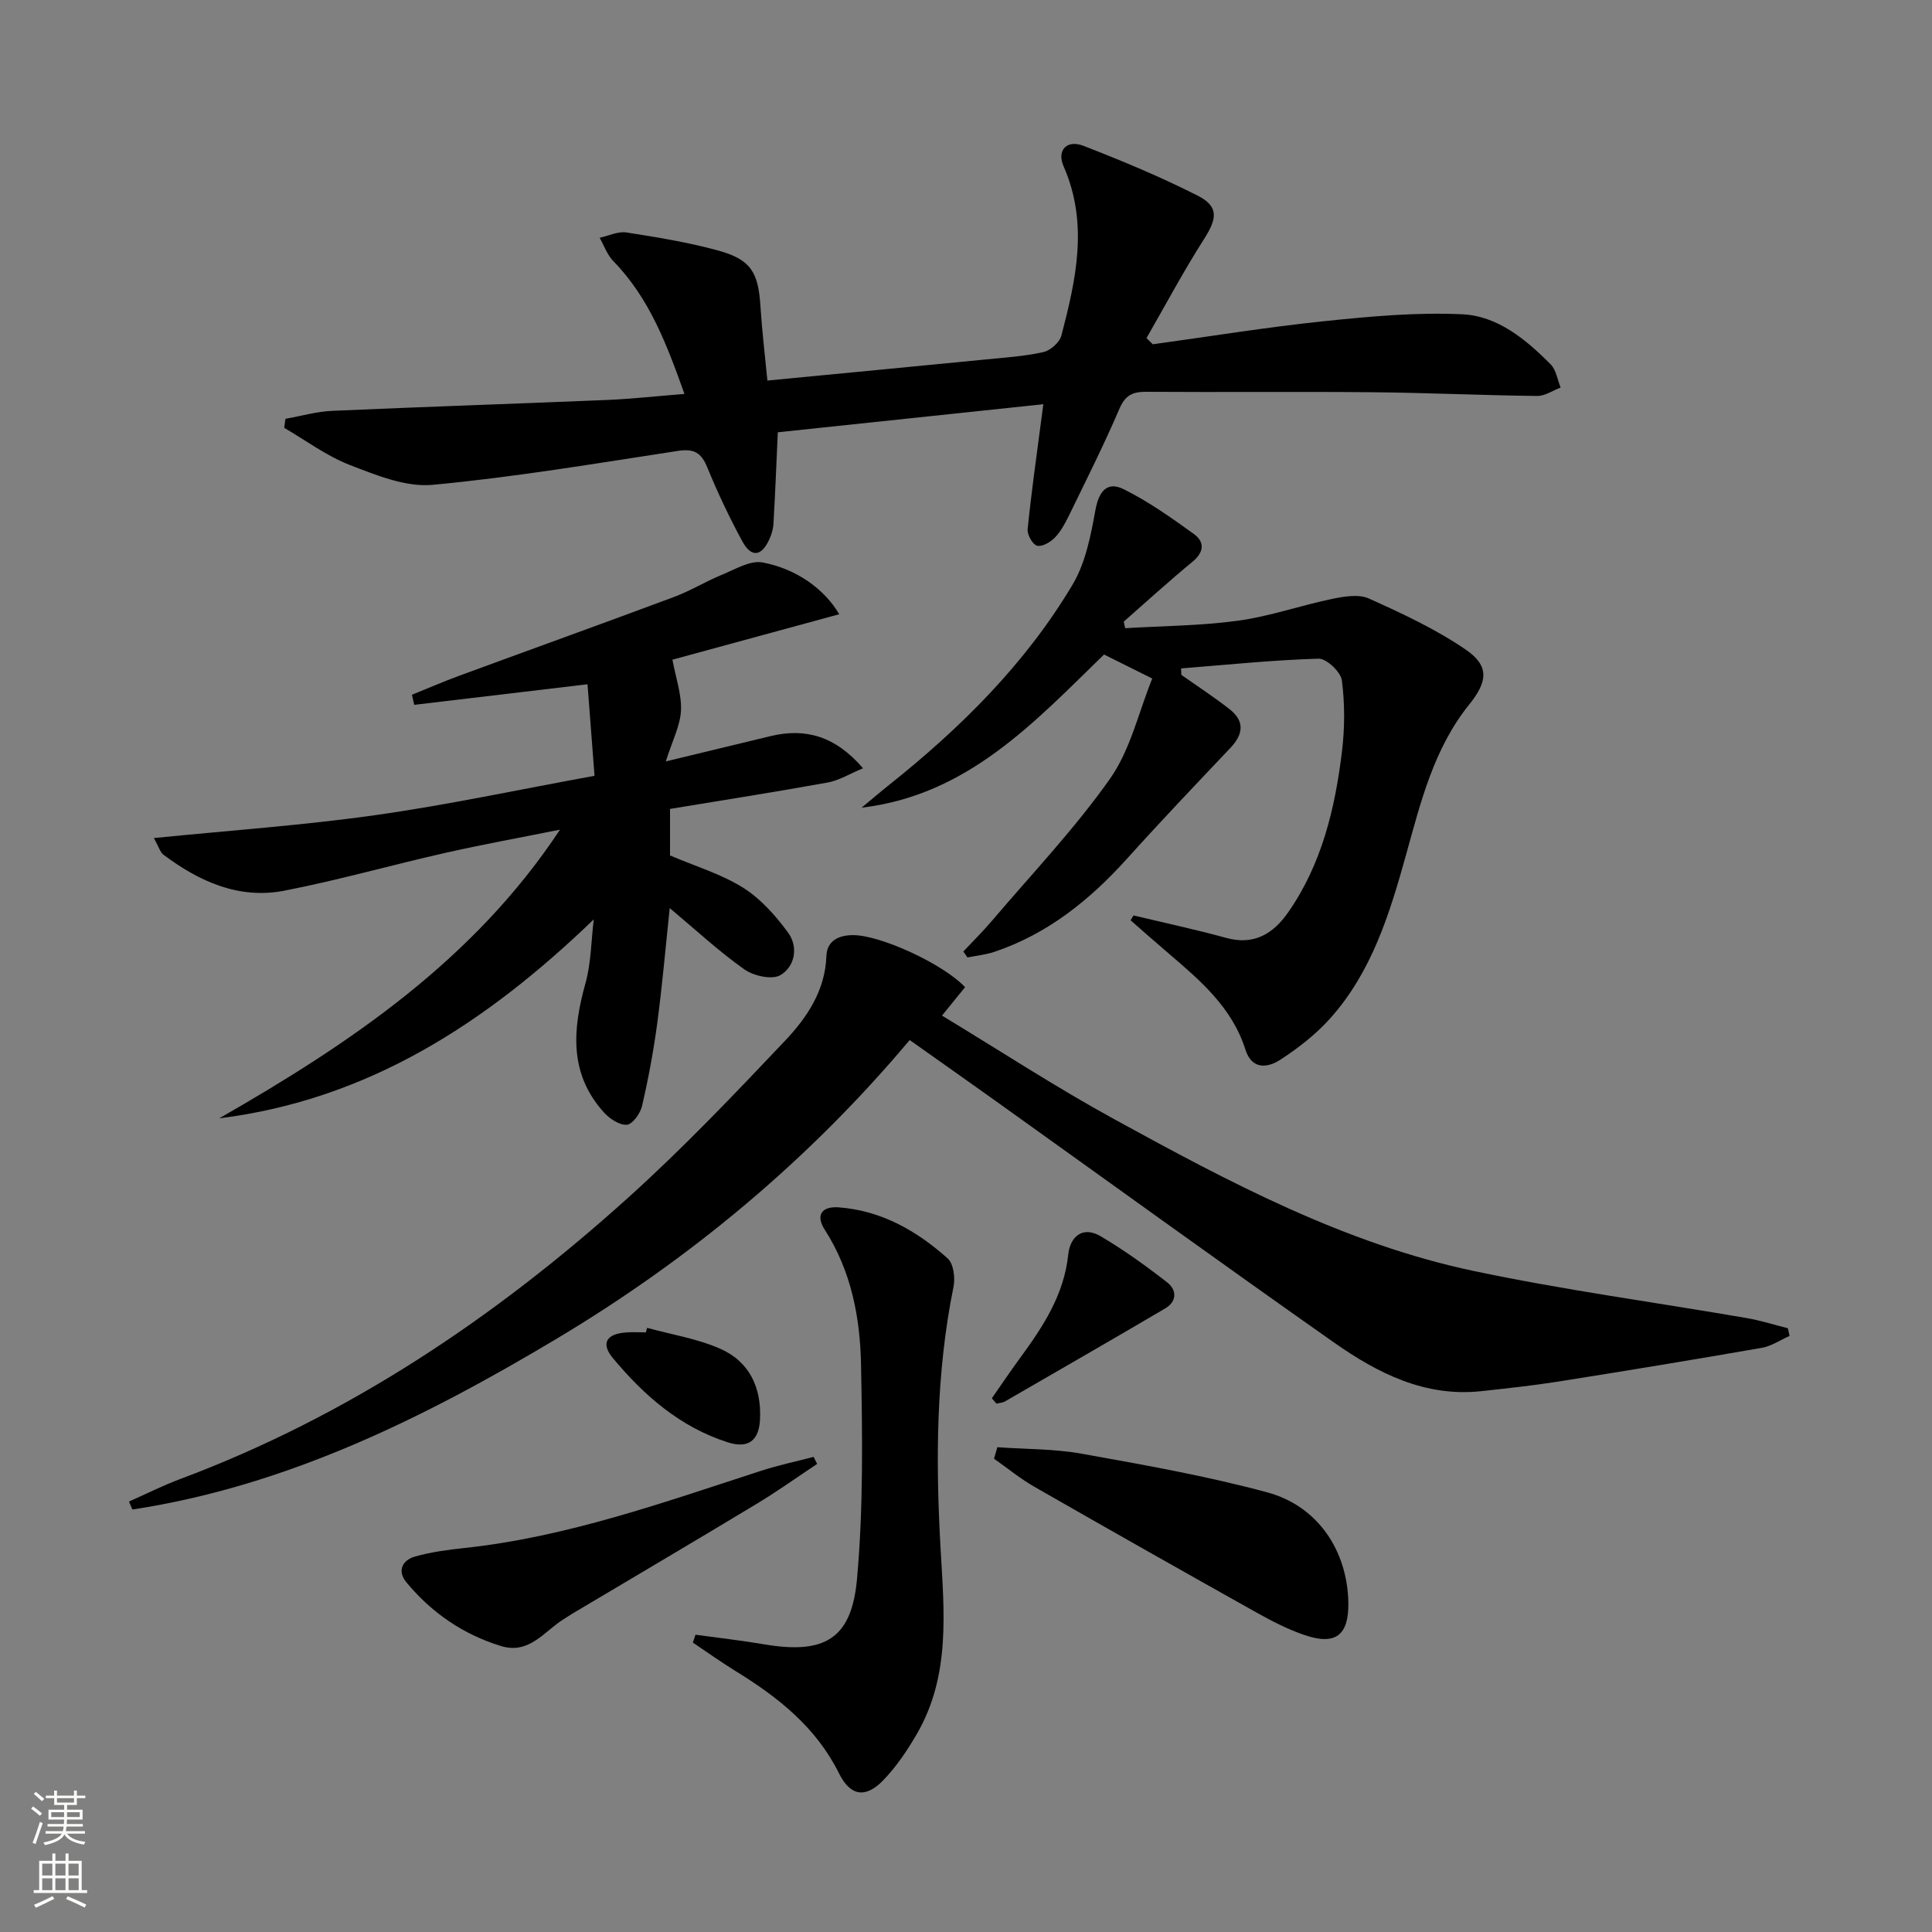
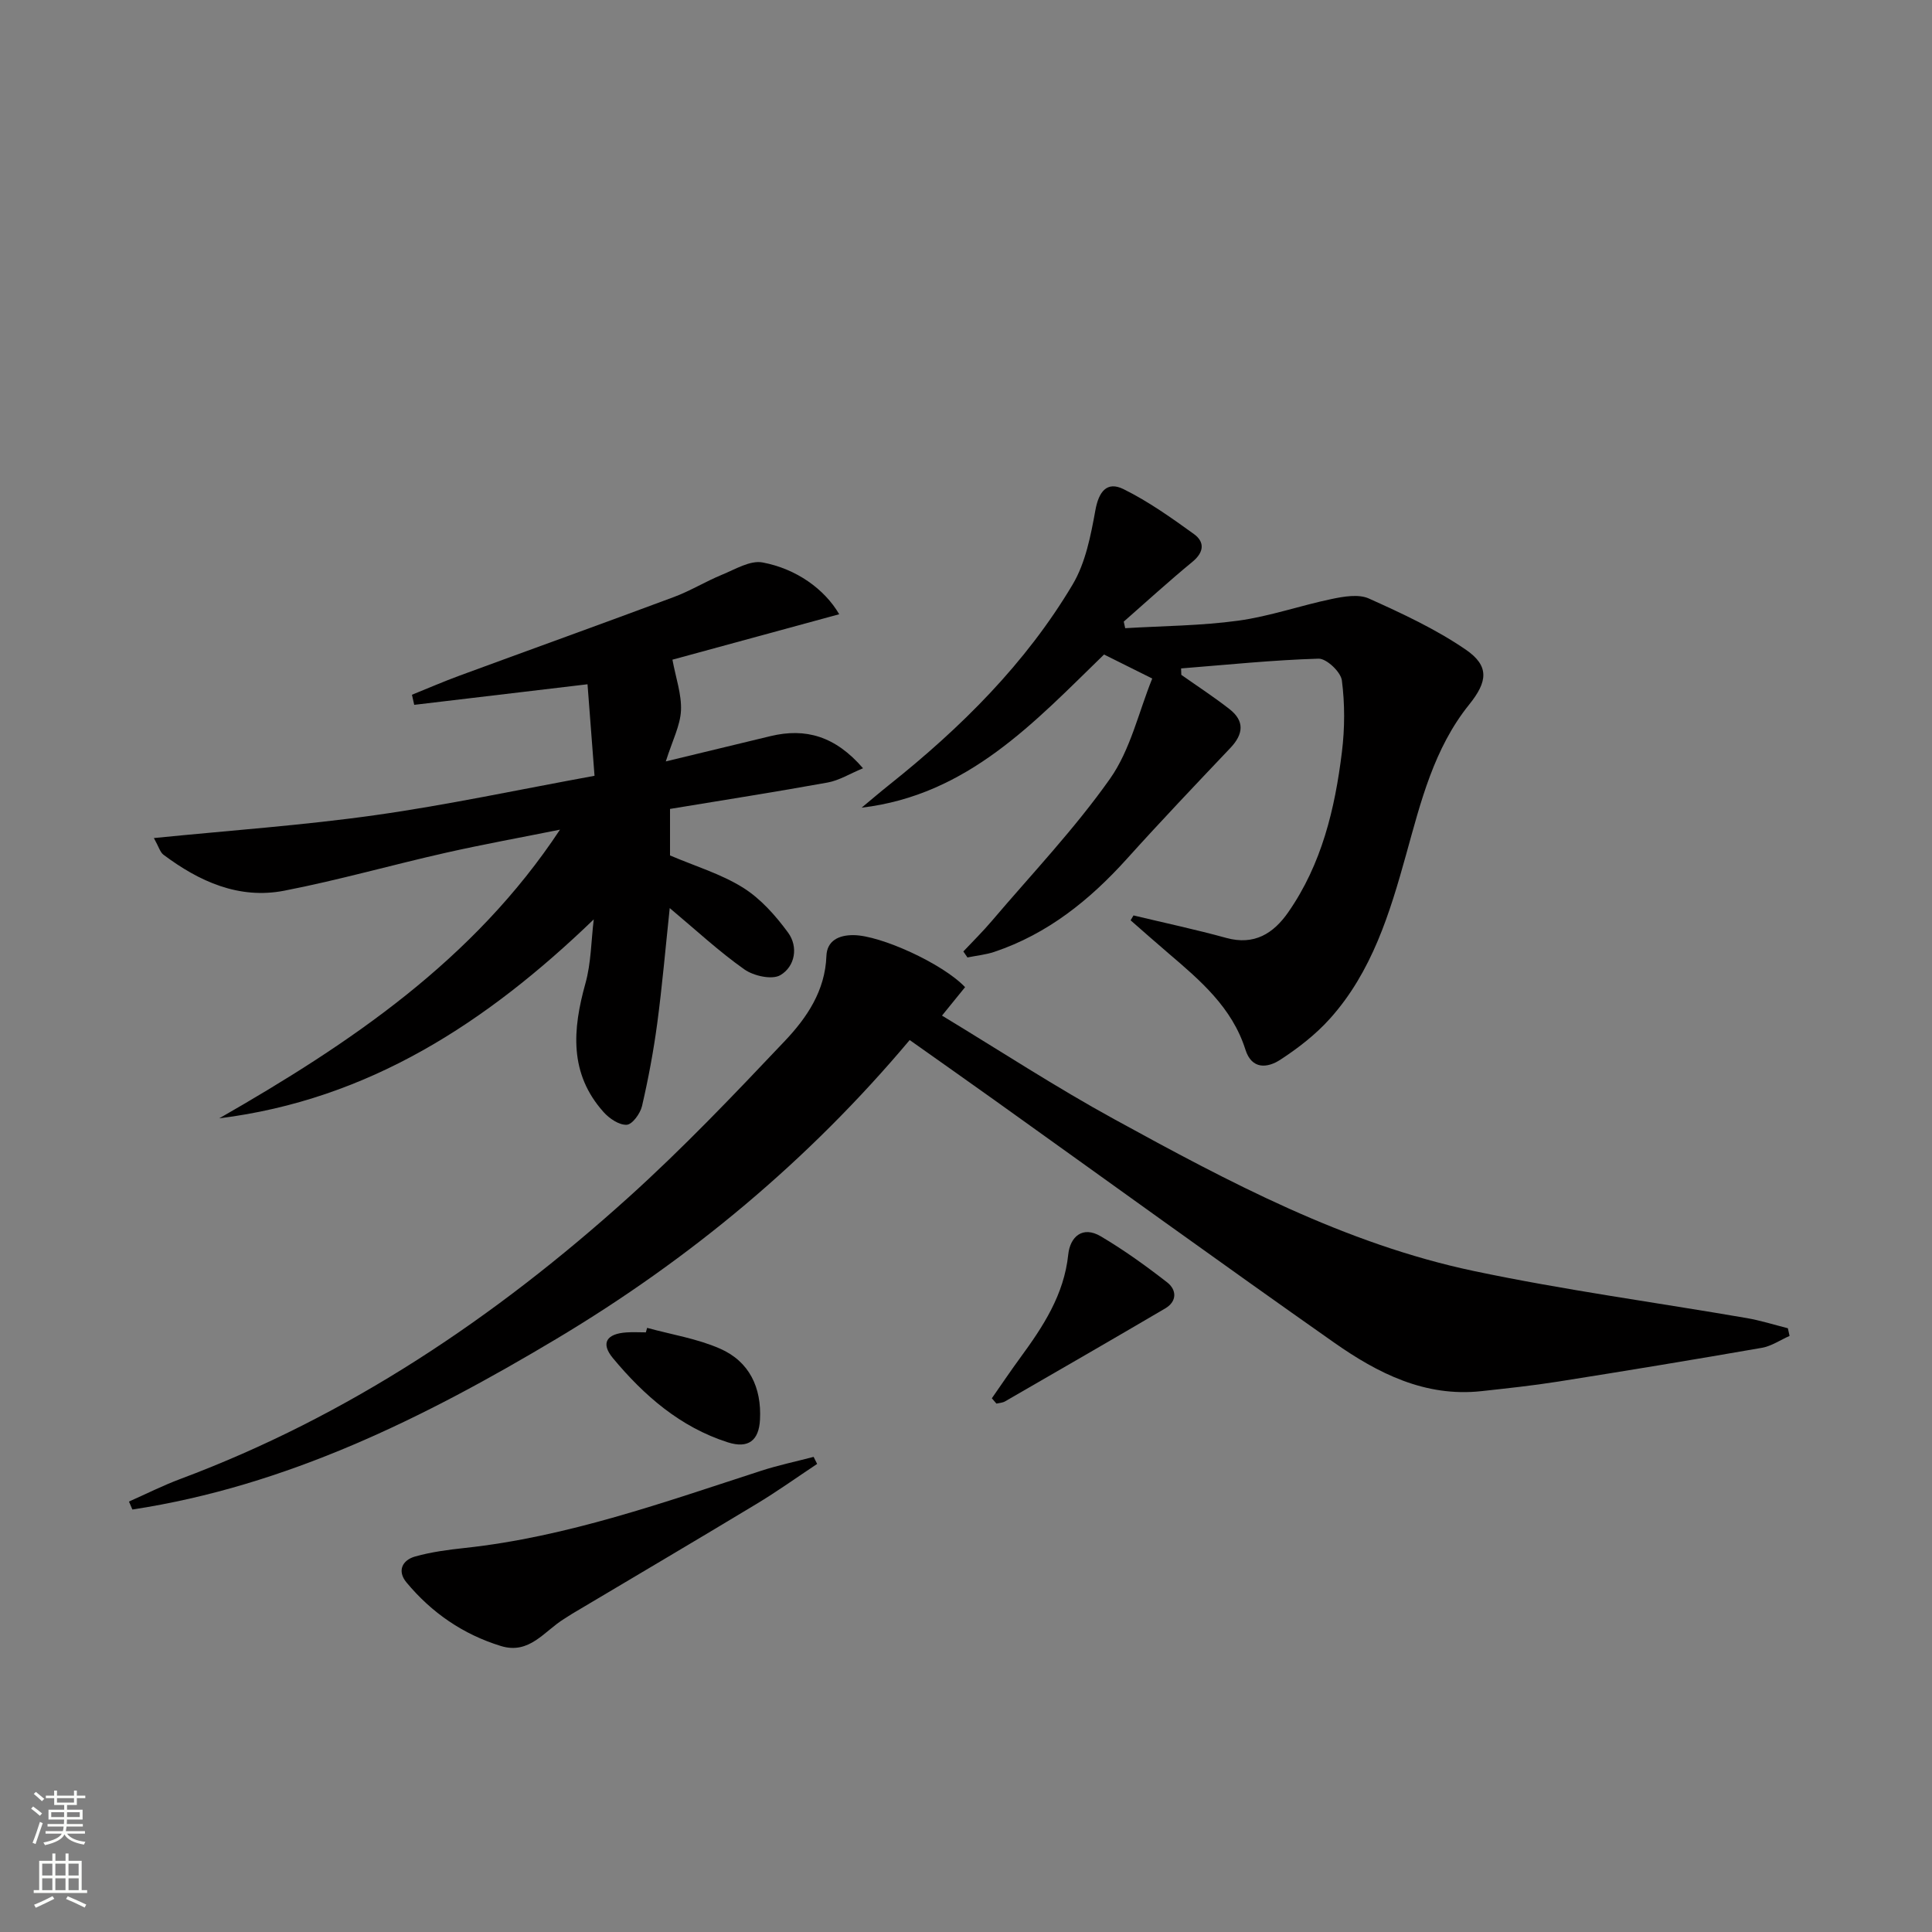
<svg xmlns="http://www.w3.org/2000/svg" enable-background="new 0 0 400 400" viewBox="0 0 400 400">
  <rect x="0" y="0" width="400" height="400" fill="#808080" stroke="none" />
  <g fill="#010000">
    <path d="m199.81 204.38c-1.5 1.85-2.84 3.5-4.78 5.89 12.03 7.28 23.56 14.82 35.61 21.42 23.76 13.02 47.76 25.82 74.55 31.47 18.66 3.93 37.62 6.49 56.43 9.73 2.88.5 5.7 1.39 8.54 2.11.12.53.23 1.06.35 1.59-1.91.84-3.74 2.11-5.73 2.46-14.06 2.45-28.13 4.77-42.23 7-5.25.83-10.54 1.39-15.82 1.97-11.69 1.28-21.49-3.71-30.54-10.07-23.54-16.54-46.84-33.42-70.25-50.15-5.68-4.06-11.39-8.07-17.6-12.47-20.89 24.87-45.46 45.33-73.16 61.88-27.4 16.37-55.82 30.45-87.77 35.32-.24-.55-.47-1.1-.71-1.65 3.53-1.56 6.99-3.31 10.6-4.66 34.93-13.06 65.29-33.49 92.78-58.28 11.35-10.23 21.93-21.35 32.45-32.46 4.53-4.79 8.31-10.35 8.57-17.56.12-3.15 2.55-4.35 5.65-4.31 5.54.05 18.37 5.84 23.06 10.77z" />
-     <path d="m238.67 71.28c11.82-1.62 23.61-3.55 35.47-4.78 9.51-.99 19.13-1.88 28.64-1.43 7.3.35 13.17 5.22 18.27 10.37 1.14 1.15 1.4 3.18 2.06 4.8-1.62.61-3.25 1.76-4.86 1.74-11.31-.13-22.62-.66-33.93-.77-15.66-.15-31.33.02-46.99-.09-2.83-.02-4.36.69-5.57 3.52-3.2 7.47-6.87 14.75-10.43 22.07-.8 1.63-1.7 3.32-2.94 4.6-.91.94-2.64 1.95-3.68 1.67-.92-.25-2.06-2.27-1.95-3.4.74-7.41 1.8-14.79 2.76-22.18.1-.8.21-1.6.49-3.71-18.82 1.99-37.14 3.92-54.97 5.81-.32 7.06-.56 12.98-.9 18.89-.06 1.12-.4 2.29-.88 3.32-1.63 3.53-3.72 3.77-5.59.33-2.69-4.97-5.12-10.1-7.26-15.33-1.24-3.02-2.78-3.85-6.02-3.36-16.91 2.58-33.8 5.44-50.82 7.03-5.54.52-11.62-1.98-17.07-4.08-4.83-1.86-9.13-5.09-13.66-7.72.09-.62.17-1.25.26-1.87 3.23-.57 6.45-1.51 9.7-1.65 18.95-.84 37.91-1.46 56.86-2.25 5.13-.22 10.24-.79 16.05-1.25-3.62-10.13-7.21-19.8-14.74-27.51-1.26-1.29-1.89-3.2-2.82-4.82 1.85-.4 3.8-1.37 5.55-1.1 6.38.99 12.79 2.04 19 3.74 6.76 1.86 8.3 4.51 8.74 11.51.32 5.06.93 10.11 1.44 15.41 15.63-1.51 30.48-2.92 45.33-4.38 3.96-.39 7.97-.65 11.83-1.52 1.46-.33 3.34-2.01 3.71-3.42 3.03-11.6 5.65-23.2.46-35.03-1.47-3.35.69-5.57 4.07-4.26 8.03 3.11 16.02 6.44 23.69 10.33 4.41 2.24 4.03 4.73 1.31 8.99-4.25 6.65-7.97 13.65-11.91 20.5.42.42.86.85 1.3 1.28z" />
    <path d="m122.93 190.35c-22.21 21.4-46.58 37.32-77.54 41.19 27.1-15.52 52.7-32.74 70.55-59.77-7.89 1.59-15.81 3.02-23.66 4.79-11.17 2.52-22.2 5.67-33.43 7.85-9.38 1.82-17.6-1.9-25.01-7.45-.69-.52-.96-1.62-1.98-3.45 15.75-1.58 30.89-2.63 45.89-4.75 14.94-2.11 29.72-5.29 45.34-8.14-.5-6.58-.98-12.77-1.45-18.95-12.24 1.45-24.06 2.85-35.88 4.26-.16-.7-.31-1.4-.47-2.09 3.26-1.31 6.49-2.72 9.78-3.93 14.81-5.45 29.66-10.79 44.44-16.3 3.42-1.27 6.57-3.22 9.95-4.61 2.74-1.12 5.86-3.04 8.43-2.55 7.01 1.32 12.83 5.53 15.86 10.72-11.8 3.22-23.26 6.34-34.53 9.41.7 3.78 1.92 7.19 1.77 10.52-.15 3.12-1.76 6.17-3.14 10.54 8.02-1.94 14.86-3.6 21.7-5.24 7.26-1.74 13.41.02 19.13 6.66-2.77 1.15-4.95 2.52-7.31 2.95-10.76 1.95-21.58 3.64-32.65 5.47v9.63c5.17 2.21 10.53 3.81 15.1 6.66 3.65 2.28 6.75 5.78 9.33 9.3 2.18 2.96 1.46 7.03-1.58 8.82-1.72 1.02-5.54.17-7.46-1.19-5.27-3.72-10.03-8.15-15.45-12.69-.87 8.23-1.55 16.08-2.59 23.89-.77 5.74-1.84 11.46-3.15 17.11-.36 1.53-2 3.8-3.16 3.86-1.57.09-3.6-1.29-4.79-2.62-7.16-8-6.43-17.1-3.76-26.66 1.18-4.22 1.18-8.81 1.72-13.24z" />
    <path d="m234.68 189.53c6.41 1.54 12.87 2.91 19.22 4.66 5.79 1.59 9.76-.93 12.81-5.31 6.93-9.95 9.68-21.42 11.12-33.2.6-4.88.62-9.95-.01-14.81-.23-1.76-3.19-4.55-4.83-4.5-9.5.28-18.97 1.27-28.46 2.02.02.44.03.88.05 1.33 3.33 2.35 6.76 4.58 9.97 7.09 3.18 2.48 2.89 5.19.19 8.04-7.2 7.59-14.42 15.18-21.42 22.95-7.7 8.54-16.41 15.56-27.45 19.27-1.78.6-3.71.78-5.57 1.16-.28-.41-.57-.83-.85-1.24 1.97-2.09 4.02-4.11 5.88-6.3 8.28-9.74 17.16-19.07 24.5-29.48 4.22-5.99 5.91-13.77 8.73-20.73-4.04-2.01-6.82-3.39-9.98-4.97-14.36 13.94-28.18 29.11-50.19 31.71 1.93-1.6 3.83-3.23 5.79-4.79 14.81-11.81 28.16-25.05 37.89-41.4 2.68-4.5 3.76-10.13 4.72-15.4.7-3.87 2.4-6.04 5.8-4.37 5.15 2.54 9.92 5.93 14.6 9.31 2.24 1.62 2.14 3.73-.3 5.74-4.85 3.99-9.5 8.24-14.23 12.39.1.45.2.91.3 1.36 7.82-.47 15.7-.5 23.43-1.56 6.53-.9 12.86-3.14 19.35-4.49 2.49-.52 5.55-1.05 7.68-.09 6.89 3.1 13.85 6.33 20.05 10.58 4.95 3.39 4.52 6.64.7 11.38-7.3 9.07-10.01 20.12-13.03 30.98-3.4 12.24-7.1 24.36-15.79 34.04-2.95 3.29-6.59 6.11-10.31 8.53-2.61 1.69-5.87 2.07-7.19-2.12-2.76-8.73-9.37-14.34-15.98-19.98-2.62-2.23-5.19-4.52-7.79-6.79.2-.33.4-.67.6-1.01z" />
-     <path d="m143.99 338.45c4.72.65 9.45 1.18 14.15 1.98 12.47 2.12 18.16-.99 19.29-13.48 1.33-14.69 1.12-29.55.84-44.33-.18-9.81-2.01-19.46-7.52-28.03-1.94-3.01-.61-4.88 2.9-4.62 8.83.66 16.15 4.85 22.56 10.58 1.21 1.08 1.58 4 1.21 5.84-3.64 17.92-3.71 35.99-2.69 54.12.74 13.14 2.11 26.37-4.89 38.46-1.99 3.43-4.26 6.82-7.01 9.65-3.63 3.74-6.78 3.25-9.11-1.44-4.73-9.53-12.55-15.74-21.31-21.13-3.06-1.88-5.98-3.97-8.96-5.97.18-.55.36-1.09.54-1.63z" />
-     <path d="m206.49 299.63c5.83.42 11.76.32 17.48 1.35 12.87 2.31 25.81 4.59 38.41 8 10.55 2.85 16.61 12.18 16.78 22.87.11 6.7-2.65 8.87-9.07 6.67-3.44-1.17-6.74-2.87-9.92-4.65-15.37-8.61-30.71-17.28-46-26.04-2.94-1.68-5.59-3.87-8.37-5.82.23-.79.46-1.58.69-2.38z" />
    <path d="m169.18 303.09c-4.19 2.78-8.29 5.72-12.6 8.31-12.66 7.64-25.39 15.14-38.1 22.7-.57.34-1.12.73-1.68 1.07-4.1 2.5-7.17 7.44-13.09 5.62-7.84-2.41-14.34-6.89-19.55-13.16-1.98-2.38-.88-4.63 1.81-5.38 3.32-.93 6.81-1.39 10.25-1.76 21.26-2.29 41.24-9.46 61.39-15.99 3.55-1.15 7.23-1.92 10.84-2.87.24.49.48.98.73 1.46z" />
    <path d="m205.35 289.5c1.95-2.8 3.86-5.63 5.87-8.38 4.74-6.47 9.08-13.04 9.95-21.4.39-3.67 2.97-5.98 6.72-3.76 4.8 2.83 9.36 6.12 13.77 9.55 1.96 1.53 2.08 3.92-.42 5.39-11.02 6.47-22.1 12.86-33.17 19.25-.51.29-1.17.31-1.77.45-.31-.37-.63-.73-.95-1.1z" />
    <path d="m133.98 274.92c5.06 1.39 10.36 2.22 15.11 4.31 6.06 2.66 8.6 8.06 8.26 14.67-.22 4.38-2.44 6.06-6.66 4.72-9.84-3.14-17.35-9.68-23.79-17.43-2.58-3.1-1.34-5.06 2.83-5.33 1.33-.09 2.66-.01 3.99-.01.1-.32.18-.62.26-.93z" />
  </g>
  <path d="m6.44 374.46.42-.45c.65.47 1.27.95 1.85 1.44l-.45.49c-.65-.56-1.25-1.06-1.82-1.48m.93 7.33-.63-.26c.55-1.36 1.05-2.8 1.52-4.33.19.1.38.19.59.27-.46 1.29-.95 2.73-1.48 4.32m-.38-10.38.44-.42c.43.34 1.01.82 1.74 1.44l-.49.49c-.53-.51-1.09-1.01-1.69-1.51m2.5.35h1.72v-1.04h.59v1.04h3.52v-1.04h.59v1.04h1.75v.53h-1.75v1.42h-2.03v.97h3.22v2.03h-3.24c0 .35-.01.66-.03.93h3.32v.53h-3.37c-.03.27-.08.58-.15.94h3.96v.53h-3.71c.67.92 1.93 1.48 3.79 1.68-.13.24-.23.44-.29.59-2.13-.38-3.48-1.08-4.04-2.12-.43.97-1.77 1.72-4.03 2.23-.09-.19-.2-.37-.33-.55 2.1-.42 3.37-1.03 3.81-1.83h-3.36v-.53h3.58c.08-.29.13-.61.16-.94h-3.33v-.53h3.39c.02-.27.04-.58.04-.93h-3.23v-2.03h3.25v-.97h-2.07v-1.42h-1.73zm1.12 3.44v1h2.65c.01-.3.02-.44.01-.4v-.25-.35zm1.19-2h3.52v-.91h-3.52zm4.71 2h-2.63v.59c0 .15-.01.28-.01.4h2.64z" fill="#fbfcfa" />
  <path d="m13.56 383.74h.63v1.52h2.72v6.07h1.13v.6h-11.06v-.6h1.13v-6.07h2.73v-1.52h.63v1.52h2.1v-1.52zm-2.69 8.83.38.56c-1.24.63-2.53 1.25-3.85 1.85-.1-.21-.21-.42-.34-.63 1.36-.55 2.63-1.15 3.81-1.78m-2.13-4.27h2.1v-2.45h-2.1zm0 3.04h2.1v-2.46h-2.1zm2.72-3.04h2.1v-2.45h-2.1zm0 3.04h2.1v-2.46h-2.1zm6.07 3.6c-1.41-.71-2.7-1.3-3.86-1.78l.35-.56c1.45.62 2.75 1.19 3.84 1.72zm-1.25-9.09h-2.1v2.45h2.1zm-2.09 5.49h2.1v-2.46h-2.1z" fill="#fbfcfa" />
</svg>